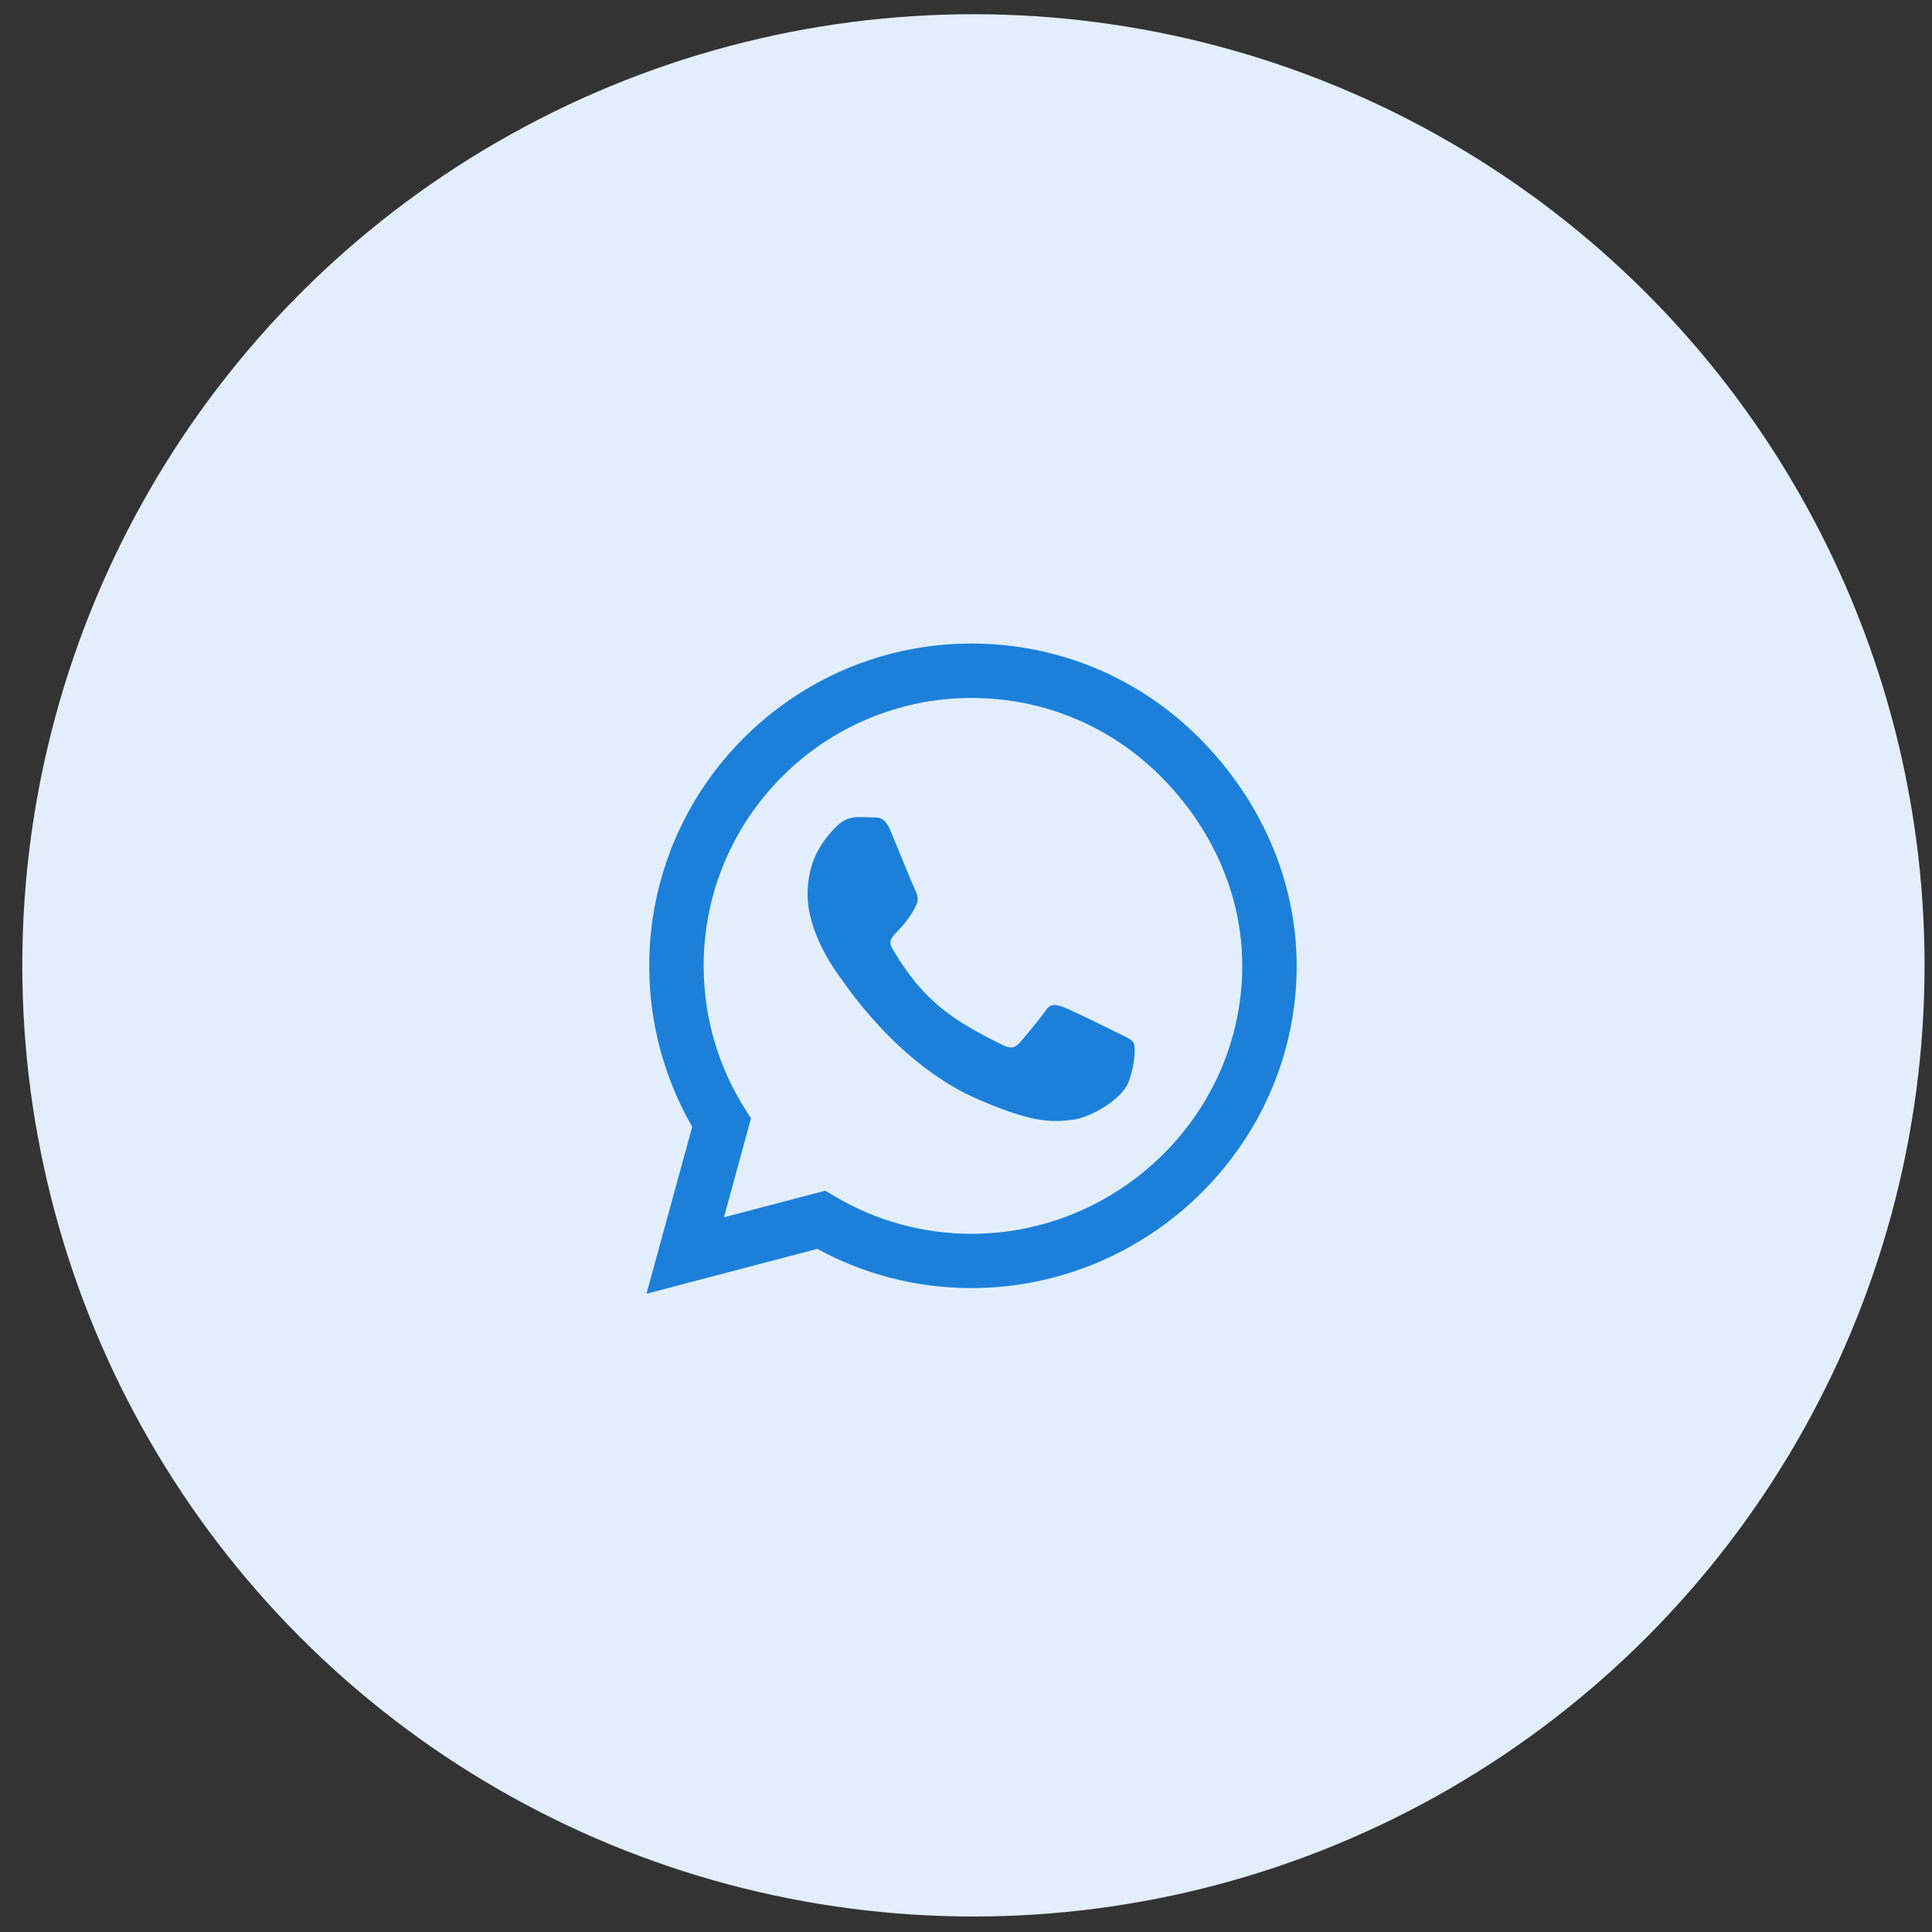
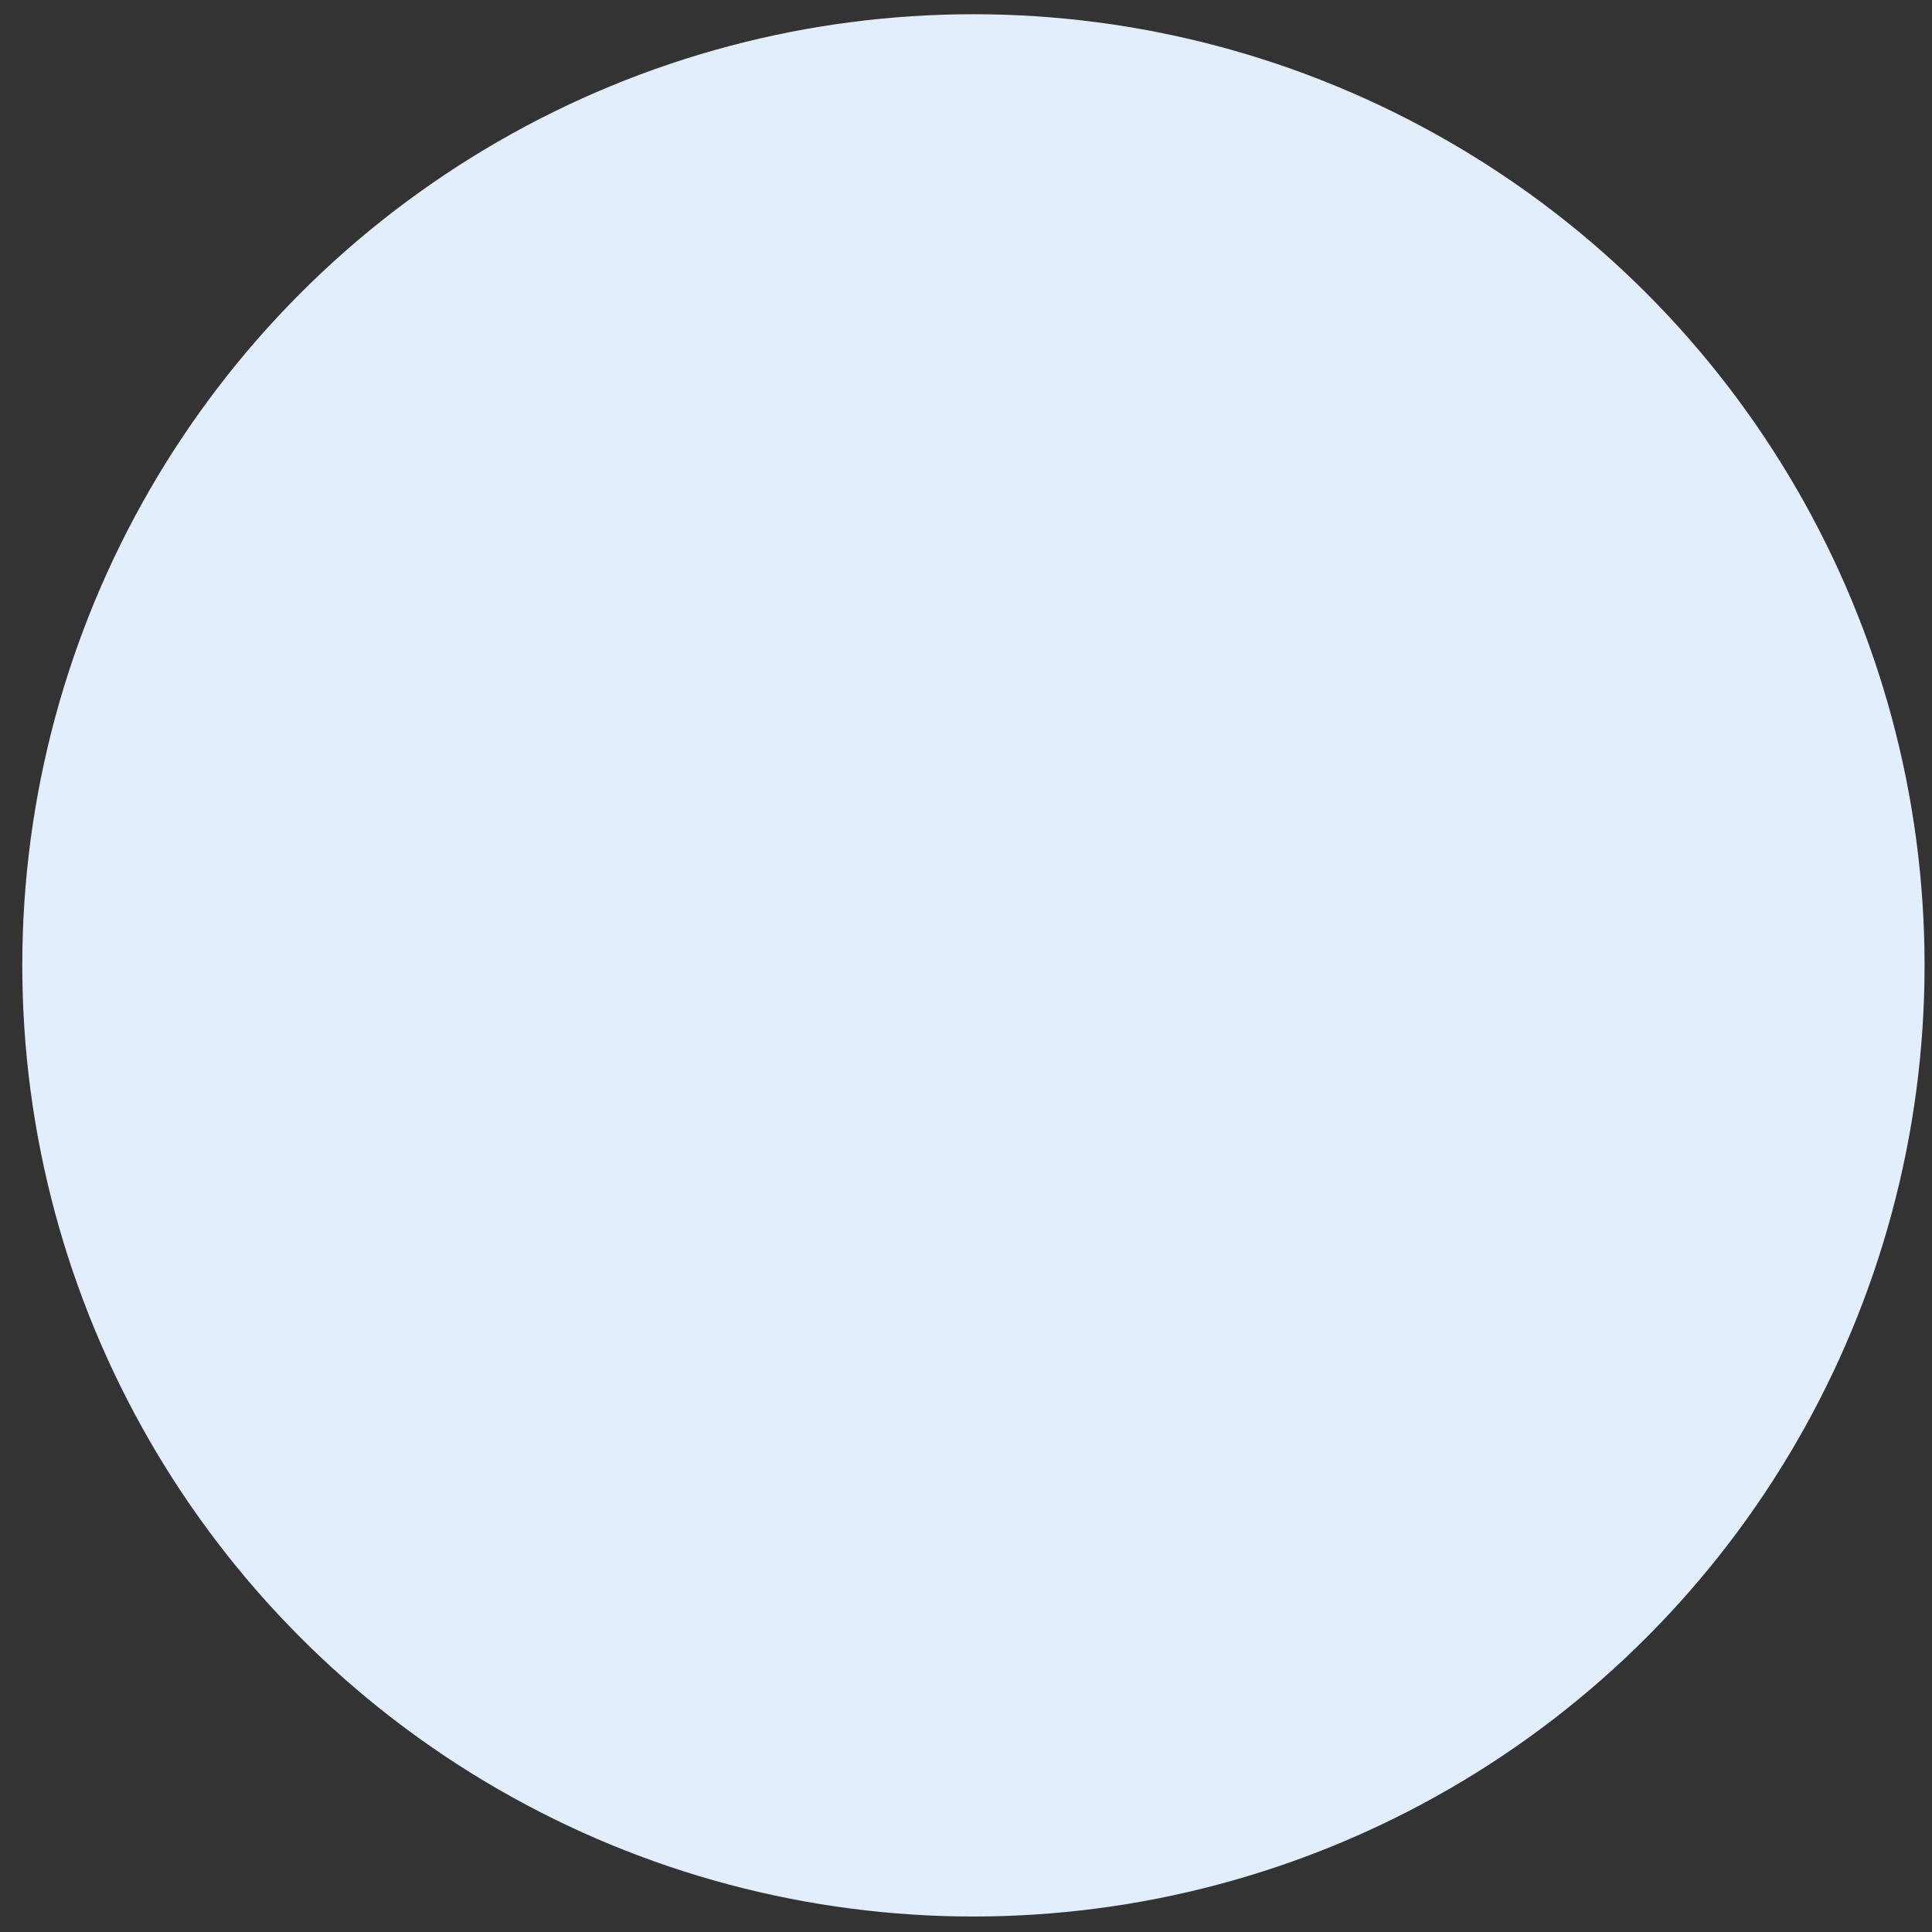
<svg xmlns="http://www.w3.org/2000/svg" width="52" height="52" viewBox="0 0 52 52" fill="none">
  <rect x="0" y="0" width="52" height="52" fill="#333333" stroke="none" />
  <circle cx="26.2" cy="25.983" r="25.6" fill="#E2EEFC" />
-   <path d="M32.279 19.864C30.642 18.223 28.462 17.321 26.146 17.321C21.365 17.321 17.474 21.212 17.474 25.993C17.474 27.52 17.873 29.012 18.631 30.329L17.4 34.821L21.998 33.614C23.263 34.305 24.689 34.669 26.142 34.669H26.146C30.924 34.669 34.9 30.778 34.9 25.997C34.9 23.68 33.916 21.505 32.279 19.864ZM26.146 33.208C24.849 33.208 23.58 32.86 22.474 32.204L22.212 32.048L19.486 32.763L20.212 30.102L20.041 29.829C19.318 28.68 18.939 27.356 18.939 25.993C18.939 22.02 22.174 18.786 26.15 18.786C28.076 18.786 29.884 19.536 31.244 20.899C32.603 22.262 33.439 24.071 33.435 25.997C33.435 29.973 30.119 33.208 26.146 33.208ZM30.099 27.809C29.884 27.7 28.818 27.177 28.619 27.106C28.42 27.032 28.275 26.997 28.131 27.216C27.986 27.434 27.572 27.919 27.443 28.067C27.318 28.212 27.189 28.231 26.974 28.122C25.701 27.485 24.865 26.985 24.025 25.544C23.802 25.161 24.248 25.188 24.662 24.36C24.732 24.216 24.697 24.091 24.642 23.981C24.587 23.872 24.154 22.805 23.974 22.372C23.799 21.95 23.619 22.009 23.486 22.001C23.361 21.993 23.216 21.993 23.072 21.993C22.927 21.993 22.693 22.048 22.494 22.262C22.295 22.481 21.736 23.005 21.736 24.071C21.736 25.137 22.513 26.169 22.619 26.313C22.728 26.458 24.146 28.645 26.322 29.587C27.697 30.18 28.236 30.231 28.924 30.13C29.341 30.067 30.205 29.606 30.384 29.098C30.564 28.591 30.564 28.157 30.509 28.067C30.459 27.97 30.314 27.915 30.099 27.809Z" fill="#1C80DB" />
</svg>